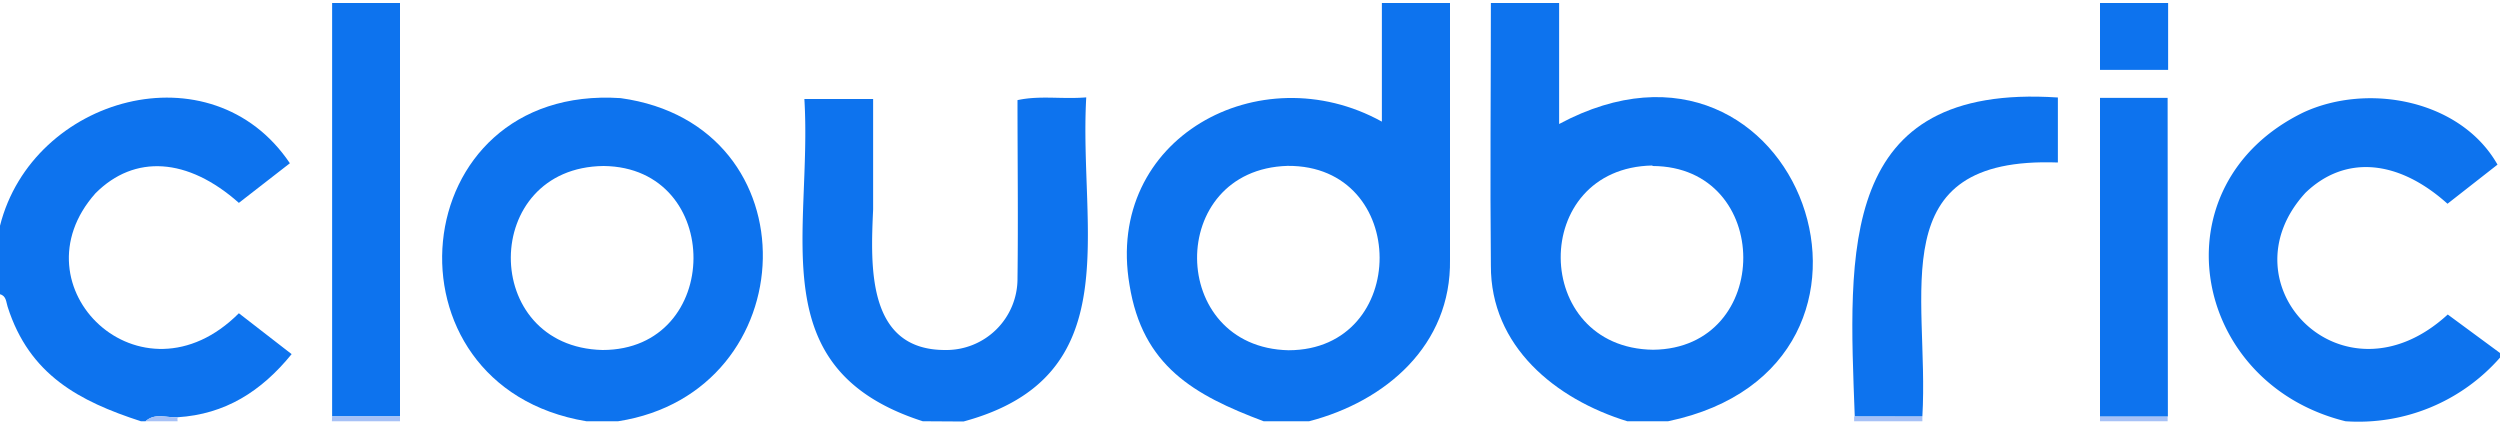
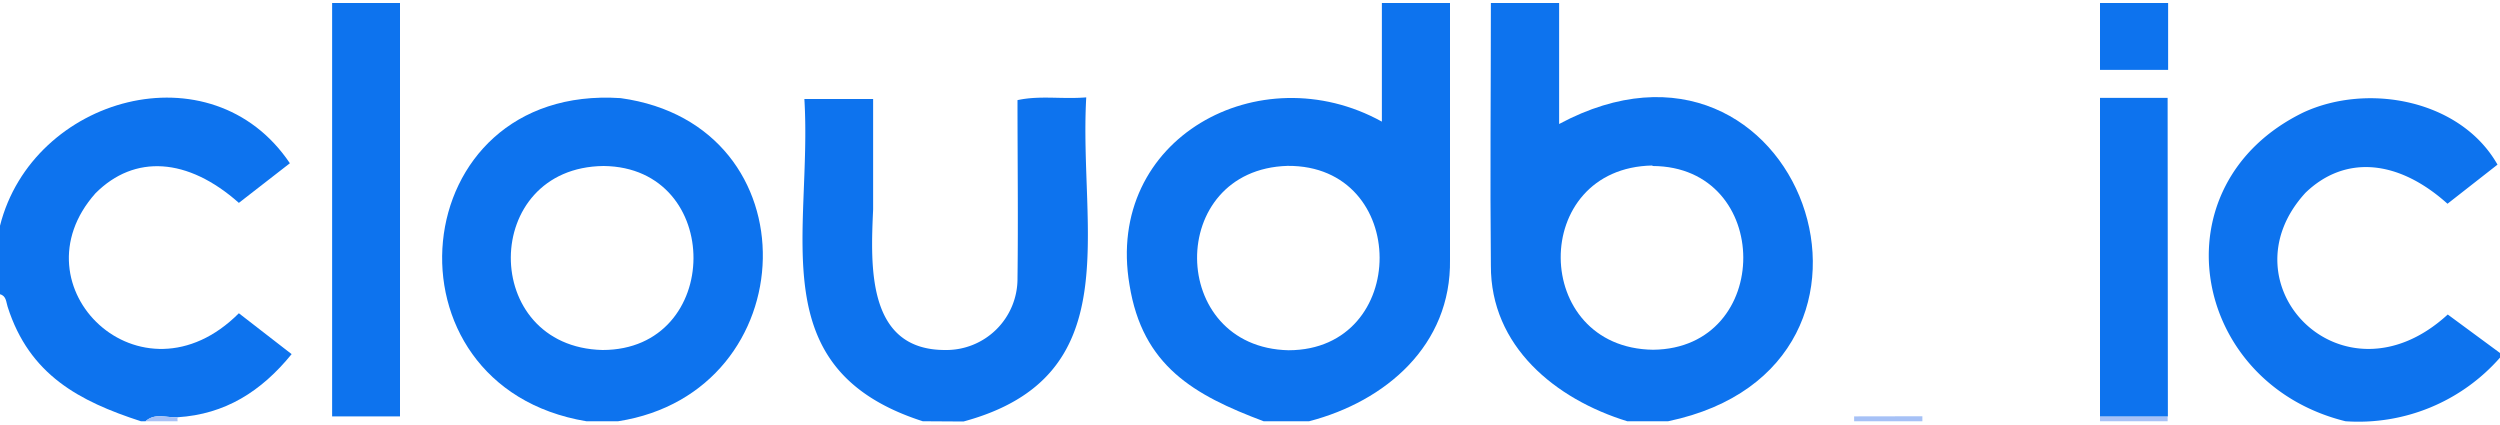
<svg xmlns="http://www.w3.org/2000/svg" id="Layer_1" data-name="Layer 1" viewBox="0 0 200 34">
  <defs>
    <style>.cls-1{fill:#0d73ee;}.cls-2{fill:#a6c1f6;}</style>
  </defs>
  <path class="cls-1" d="M101.09,33.7c-5.59-2.1-9.69-4.43-10.73-10.91-2-11.74,10.43-18.46,20.19-13.06V.24H116c0,6.85,0,13.69,0,20.53.11,6.85-5.15,11.34-11.27,12.93ZM103,13.27c-9.72.29-9.6,14.54.09,14.75C112.81,28,112.81,13.19,103,13.27Z" />
  <path class="cls-1" d="M124.73.24V9.92c19.18-10.28,29.81,19.37,8.72,23.78h-3.27c-5.75-1.77-10.94-6-10.91-12.46-.07-7,0-14,0-21Zm7.47,13c-9.87.18-9.73,14.61.05,14.74C141.89,27.88,141.86,13.31,132.2,13.28Z" />
  <path class="cls-1" d="M46.91,33.7c-16.84-2.8-14.67-27,2.74-25.85C65.22,10,64.48,31.36,49.45,33.7ZM48.2,28c9.65,0,9.73-14.62.09-14.72C38.44,13.38,38.37,27.76,48.2,28Z" />
  <path class="cls-1" d="M73.82,33.7c-13-4.18-8.82-15-9.47-25.78h5.5v8.84C69.64,21.37,69.37,28,75.6,28a5.7,5.7,0,0,0,5.8-5.74c.06-4.72,0-9.44,0-14.25,1.8-.39,3.53-.06,5.5-.22-.61,10.68,3.44,22.34-9.82,25.93Z" />
  <path class="cls-1" d="M0,18.06c2.6-10.32,16.91-14.34,23.19-5l-4.08,3.17c-4.09-3.63-8.35-3.9-11.47-.77C1,22.92,11.29,32.89,19.11,25.06l4.22,3.27c-2.44,3-5.33,4.81-9.12,5.05-.87.06-1.79-.38-2.57.32h-.37C6.35,32.1,2.35,30,.61,24.54c-.12-.36-.1-.87-.61-1Z" />
  <path class="cls-1" d="M187.64,33.7C175.22,30.64,172.41,14.78,184.26,9c5.19-2.41,12.61-1,15.54,4.17l-4,3.13c-4-3.59-8.24-3.89-11.36-.88-6.74,7.34,3,17.43,11.38,9.74L200,28.24v.37A15.06,15.06,0,0,1,187.64,33.7Z" />
  <path class="cls-1" d="M26.57,33.31q0-16.53,0-33.07H32q0,16.54,0,33.07Z" />
  <path class="cls-1" d="M173.45.24V5.59H168V.24Z" />
-   <path class="cls-2" d="M26.57,33.31H32l0,.39H26.55Z" />
  <path class="cls-2" d="M153.79,33.3l0,.4h-5.46l0-.39Z" />
  <path class="cls-2" d="M168,33.7l0-.39h5.41l0,.39Z" />
  <path class="cls-2" d="M11.64,33.7c.78-.7,1.7-.26,2.57-.32a1.16,1.16,0,0,0,0,.32Z" />
-   <path class="cls-1" d="M153.79,33.3h-5.41C147.89,20.12,147,6.63,164.63,7.8V13C150.44,12.49,154.36,23.47,153.79,33.3Z" />
  <path class="cls-1" d="M173.43,33.31H168V7.83h5.41Z" />
</svg>